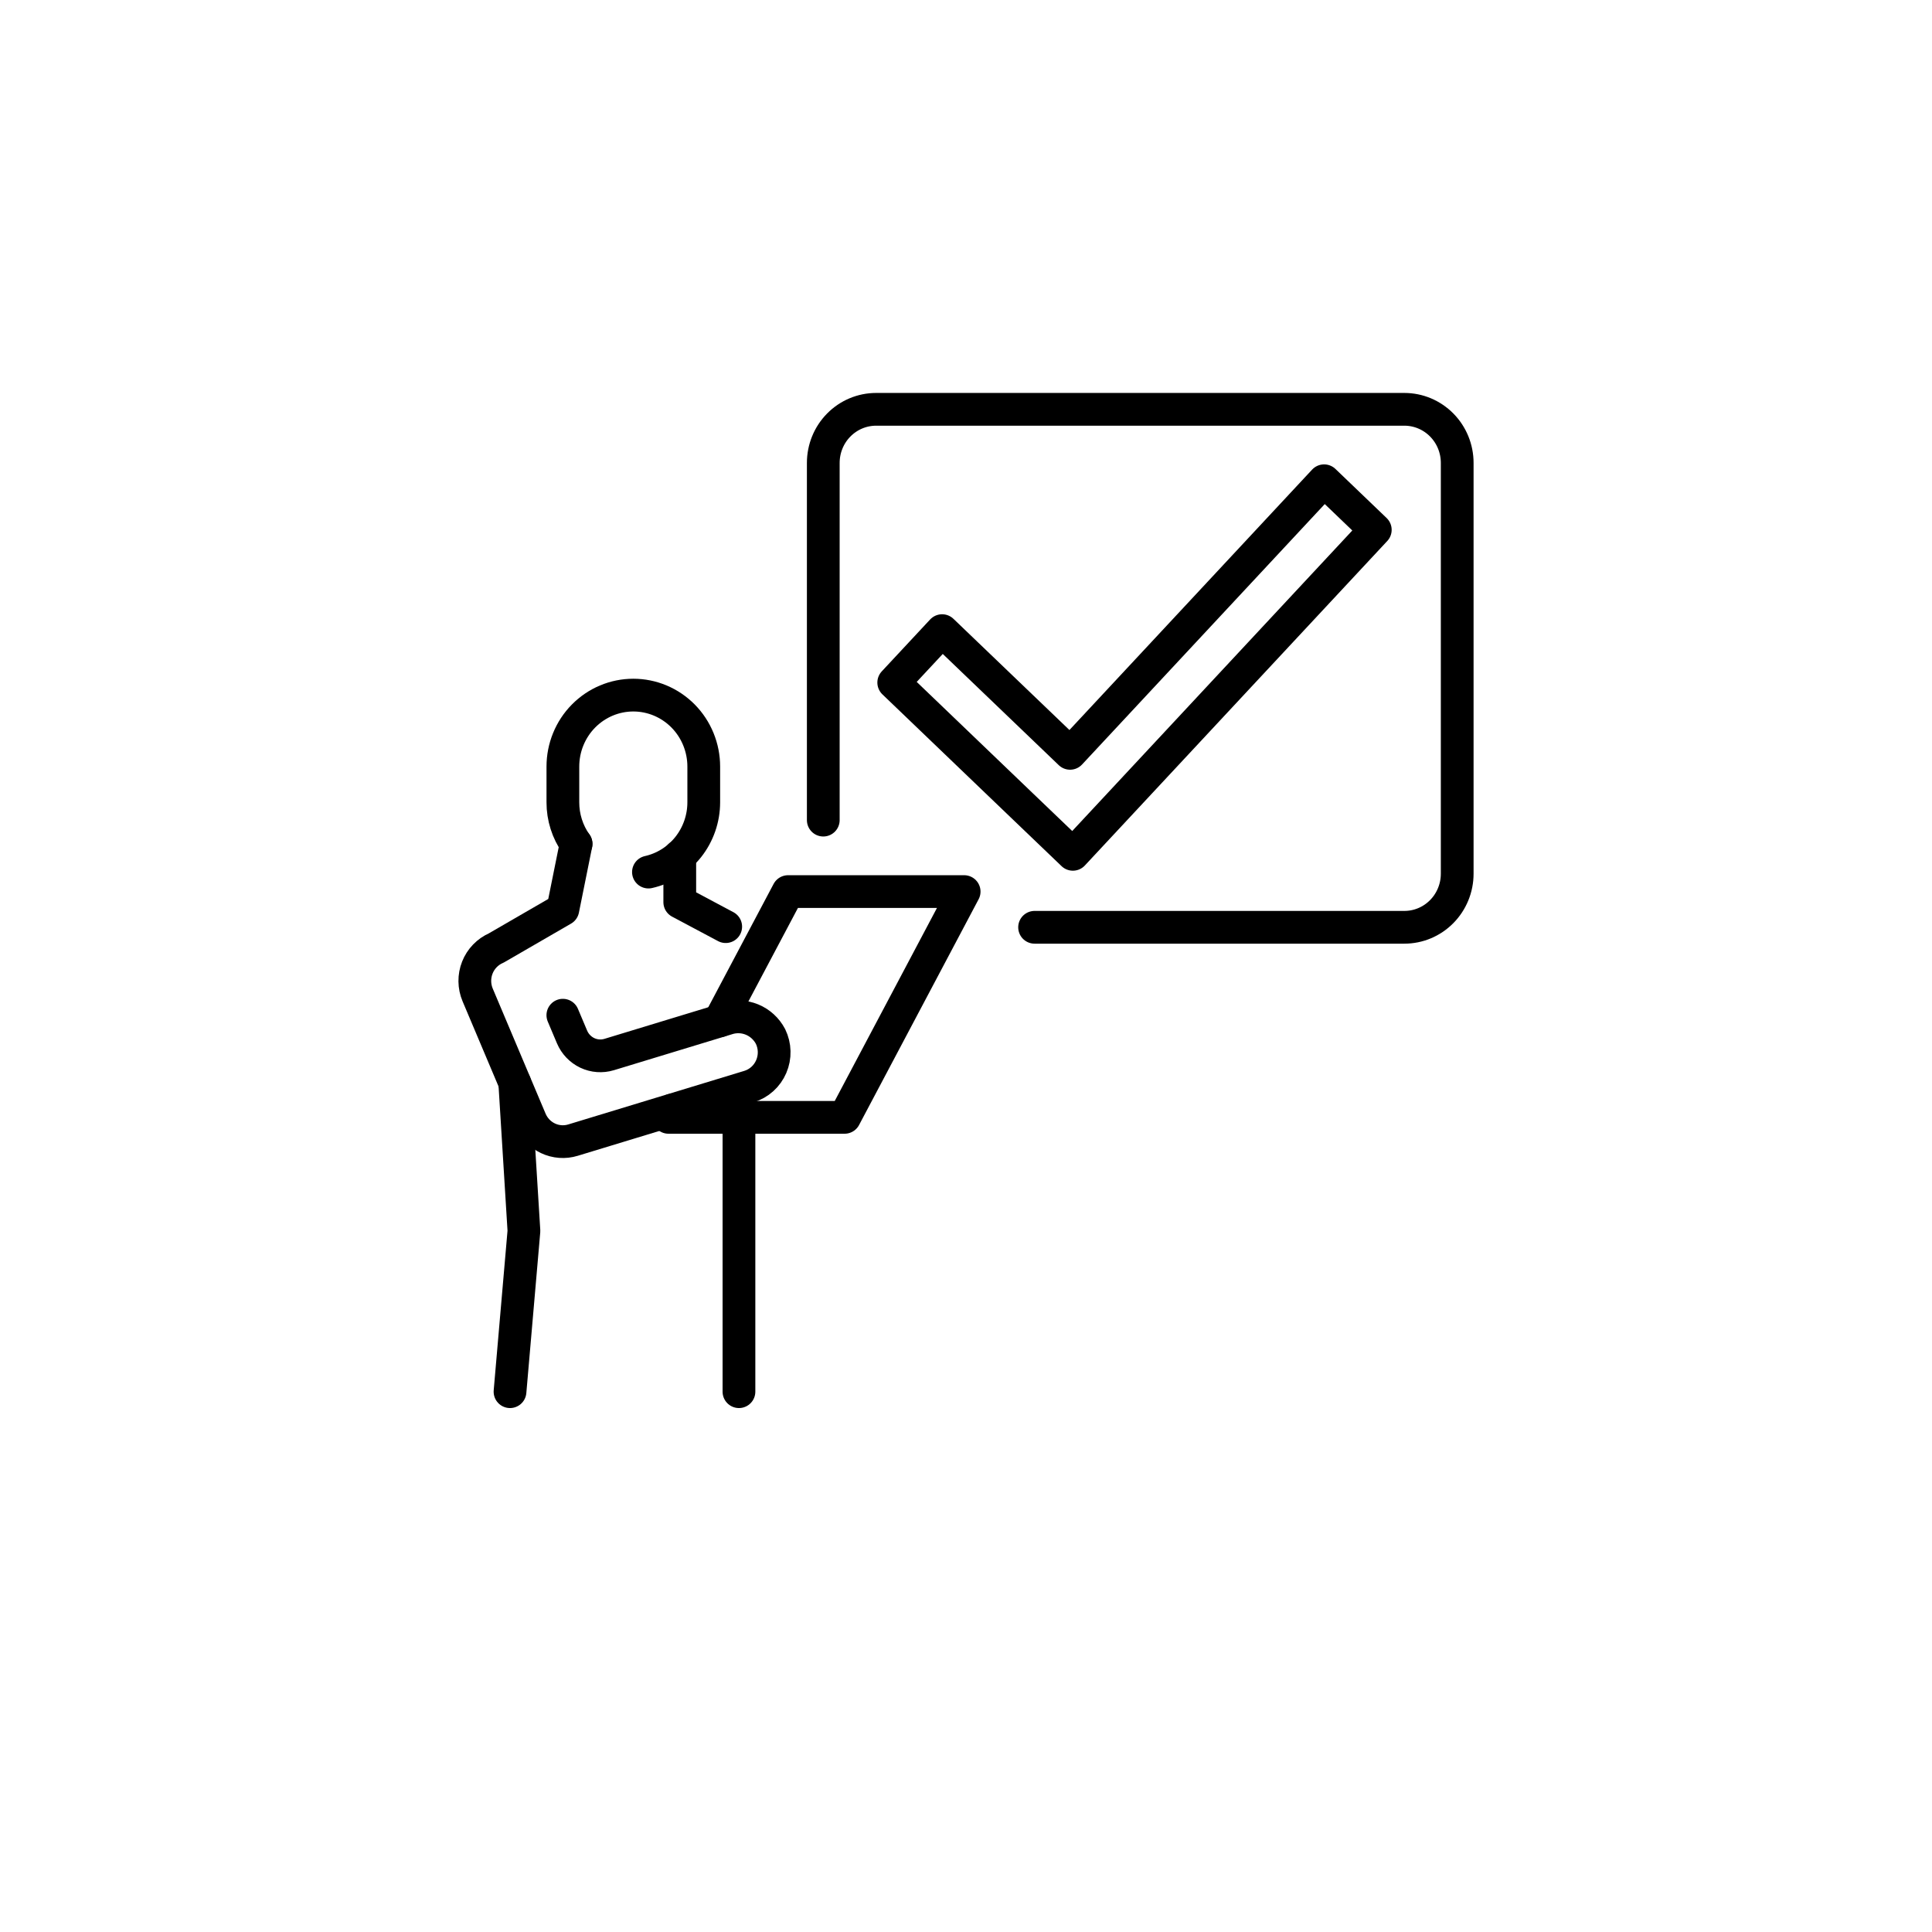
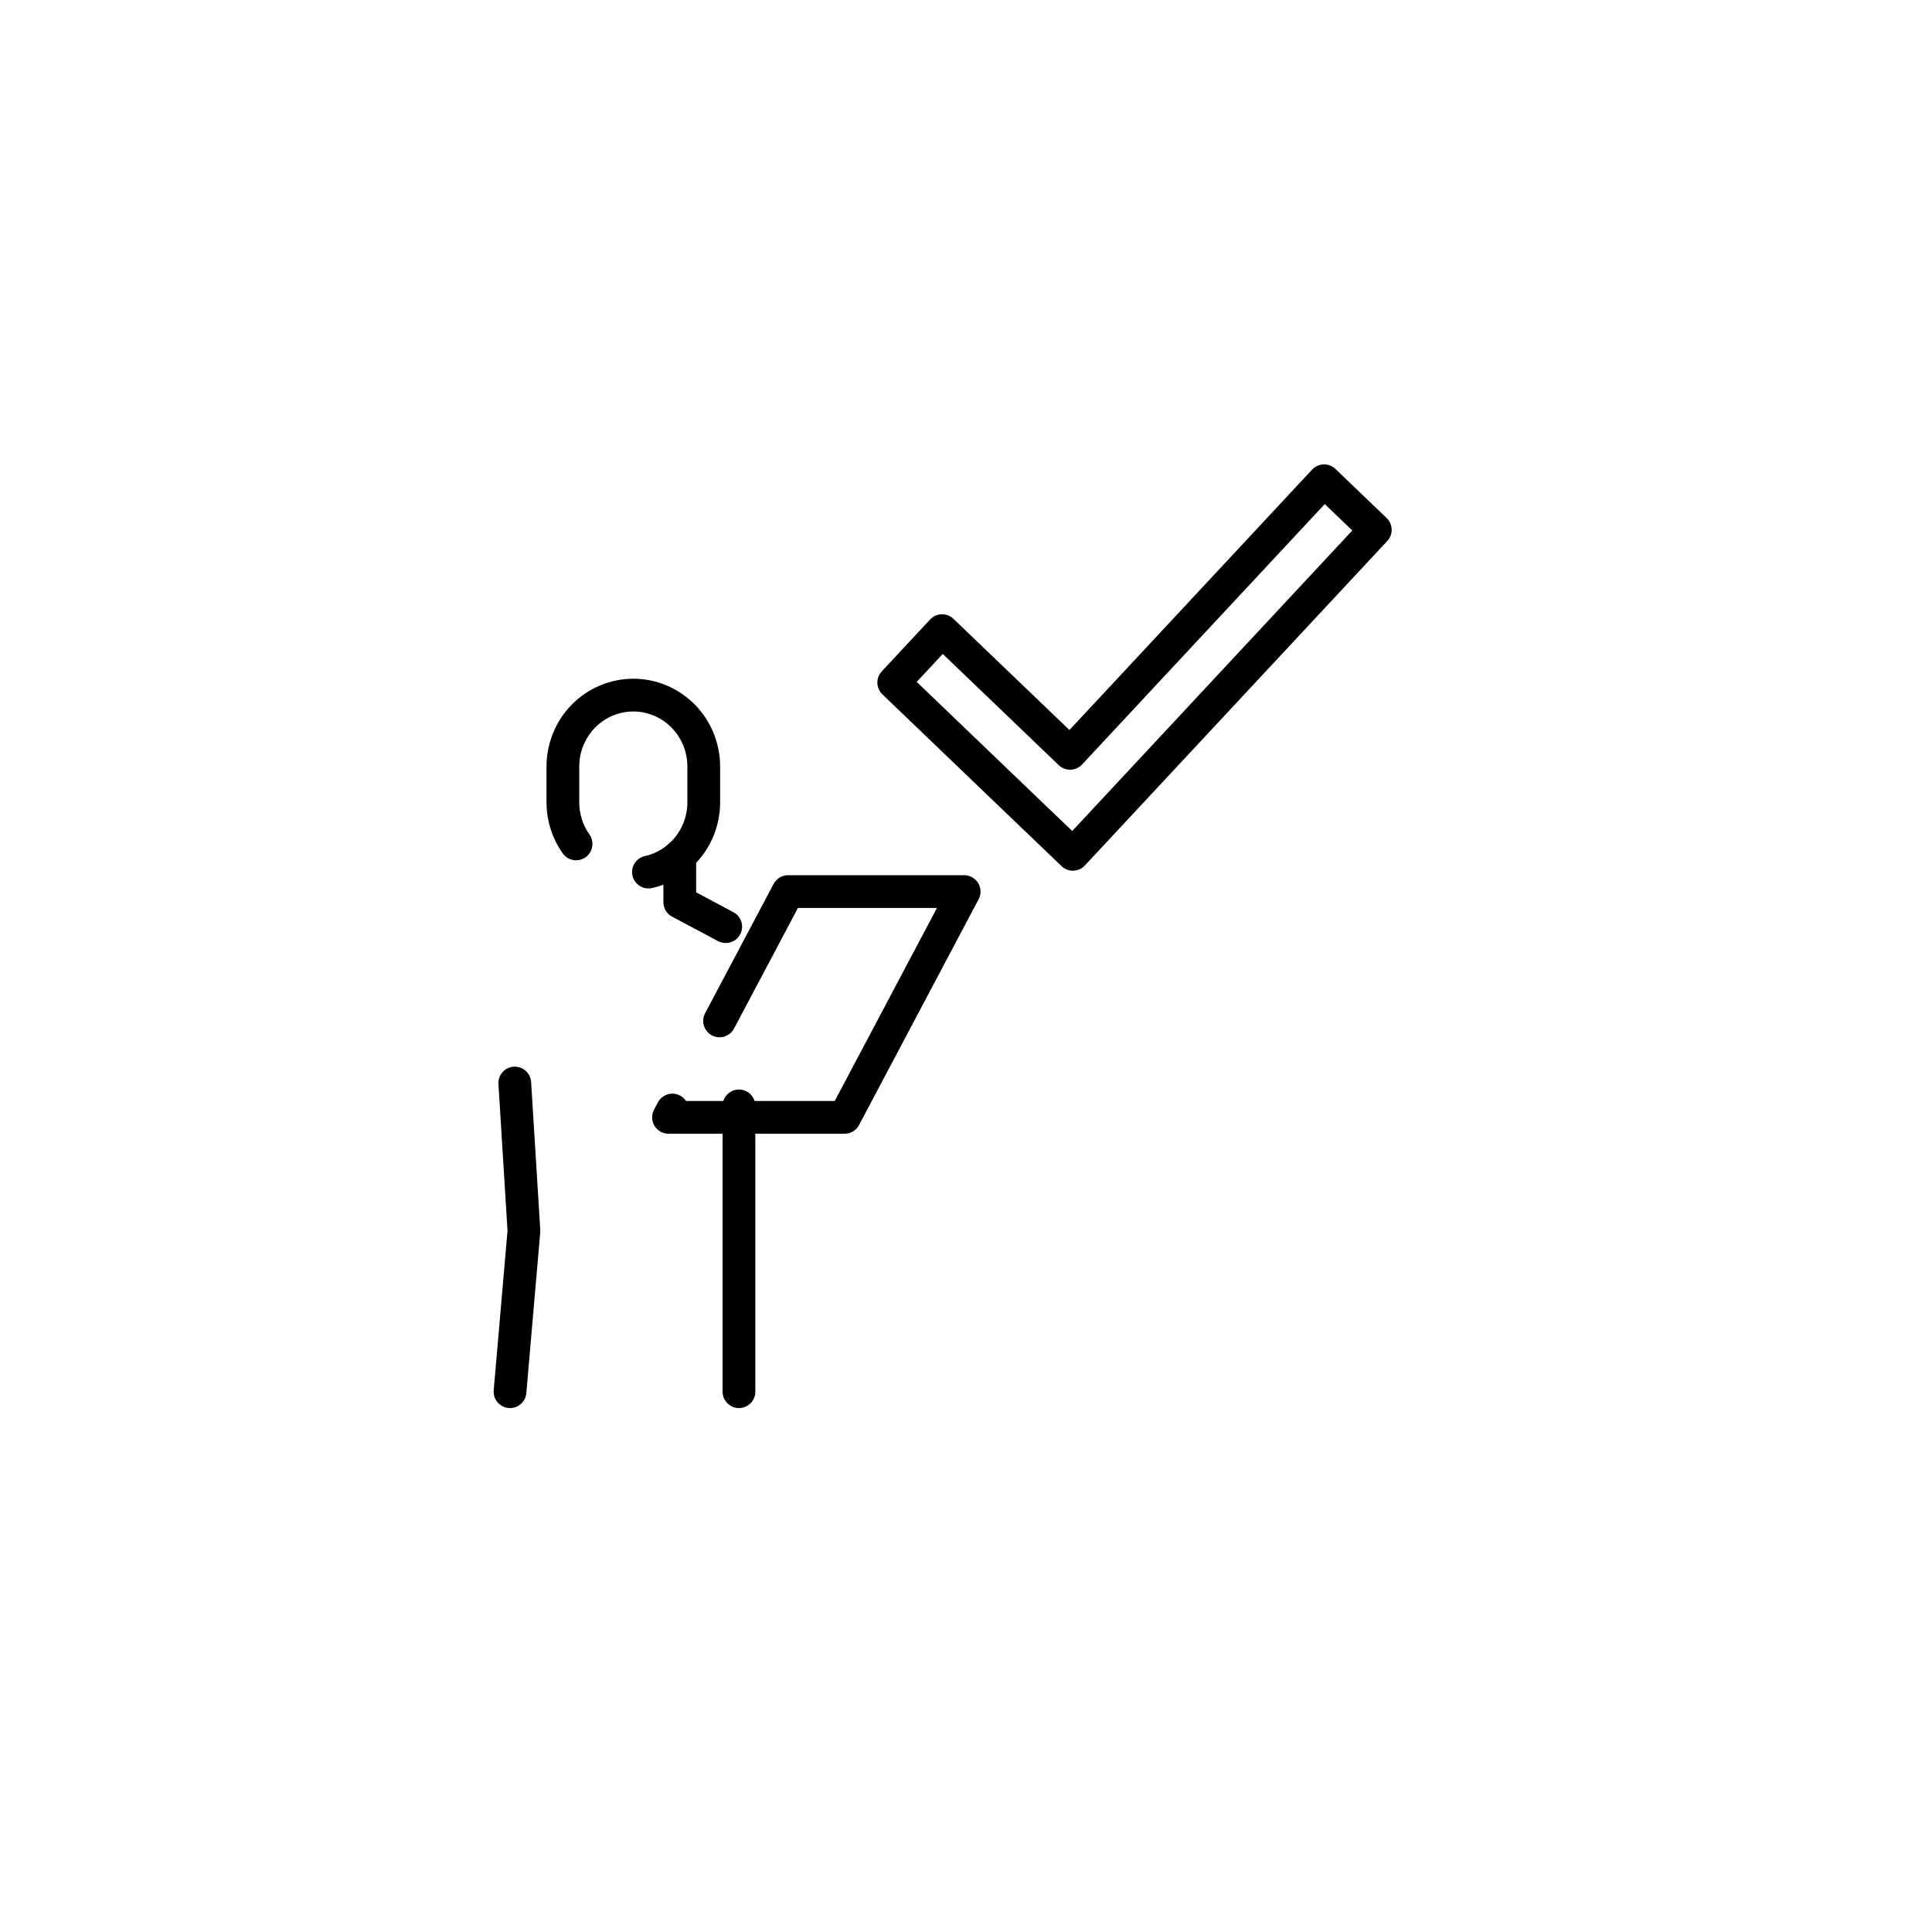
<svg xmlns="http://www.w3.org/2000/svg" width="118" height="118" viewBox="0 0 118 118" fill="none">
  <g filter="url(#filter0_d_9619_3324)">
    <circle cx="59" cy="55" r="55" fill="white" />
  </g>
  <path d="M35.184 51.543C34.659 50.802 34.377 49.913 34.379 49V46.819C34.379 45.661 34.832 44.551 35.639 43.733C36.446 42.915 37.54 42.455 38.681 42.455C39.246 42.455 39.805 42.568 40.327 42.787C40.849 43.007 41.323 43.328 41.723 43.733C42.122 44.138 42.439 44.619 42.655 45.149C42.871 45.678 42.983 46.246 42.983 46.819V49C42.983 49.995 42.648 50.959 42.034 51.735C41.419 52.51 40.563 53.049 39.605 53.263" stroke="black" stroke-width="2" stroke-linecap="round" stroke-linejoin="round" />
  <path d="M43.949 62.353L48.133 54.455H58.887L51.585 68.244H40.83L41.067 67.797" stroke="black" stroke-width="2" stroke-linecap="round" stroke-linejoin="round" />
-   <path d="M34.377 62.005L34.937 63.331C35.119 63.762 35.451 64.109 35.869 64.308C36.288 64.506 36.763 64.541 37.206 64.407L44.405 62.216C44.903 62.052 45.442 62.071 45.928 62.27C46.413 62.469 46.814 62.835 47.06 63.303C47.199 63.588 47.275 63.9 47.283 64.217C47.291 64.535 47.23 64.85 47.105 65.141C46.981 65.432 46.795 65.692 46.561 65.903C46.327 66.114 46.05 66.271 45.75 66.362L34.995 69.635C34.489 69.79 33.945 69.749 33.466 69.522C32.987 69.296 32.608 68.897 32.4 68.404L29.174 60.768C29.063 60.505 29.004 60.222 29 59.935C28.997 59.649 29.049 59.364 29.154 59.098C29.259 58.832 29.414 58.59 29.612 58.385C29.809 58.18 30.044 58.016 30.304 57.903L34.377 55.546L35.185 51.541" stroke="black" stroke-width="2" stroke-linecap="round" stroke-linejoin="round" />
  <path d="M41.518 52.272V55.102L44.324 56.596" stroke="black" stroke-width="2" stroke-linecap="round" stroke-linejoin="round" />
  <path d="M31.441 66.148L32 75.181L31.15 84.999" stroke="black" stroke-width="2" stroke-linecap="round" stroke-linejoin="round" />
  <path d="M45.133 67.545V84.999" stroke="black" stroke-width="2" stroke-linecap="round" stroke-linejoin="round" />
  <path d="M65.357 46.011L57.541 38.517L54.586 41.688L62.401 49.183L65.528 52.179L68.483 49.009L83.998 32.361L80.872 29.363L65.357 46.011Z" stroke="black" stroke-width="2" stroke-linecap="round" stroke-linejoin="round" />
-   <path d="M50.283 50.09V28.273C50.283 27.405 50.623 26.572 51.228 25.959C51.833 25.345 52.654 25 53.51 25H85.774C86.63 25 87.451 25.345 88.056 25.959C88.661 26.572 89.001 27.405 89.001 28.273V53.363C89.001 54.231 88.661 55.064 88.056 55.677C87.451 56.291 86.63 56.636 85.774 56.636H63.189" stroke="black" stroke-width="2" stroke-linecap="round" stroke-linejoin="round" />
  <defs>
    <filter id="filter0_d_9619_3324" x="0" y="0" width="118" height="118" filterUnits="userSpaceOnUse" color-interpolation-filters="sRGB">
      <feFlood flood-opacity="0" result="BackgroundImageFix" />
      <feColorMatrix in="SourceAlpha" type="matrix" values="0 0 0 0 0 0 0 0 0 0 0 0 0 0 0 0 0 0 127 0" result="hardAlpha" />
      <feOffset dy="4" />
      <feGaussianBlur stdDeviation="2" />
      <feComposite in2="hardAlpha" operator="out" />
      <feColorMatrix type="matrix" values="0 0 0 0 0 0 0 0 0 0 0 0 0 0 0 0 0 0 0.25 0" />
      <feBlend mode="normal" in2="BackgroundImageFix" result="effect1_dropShadow_9619_3324" />
      <feBlend mode="normal" in="SourceGraphic" in2="effect1_dropShadow_9619_3324" result="shape" />
    </filter>
  </defs>
</svg>